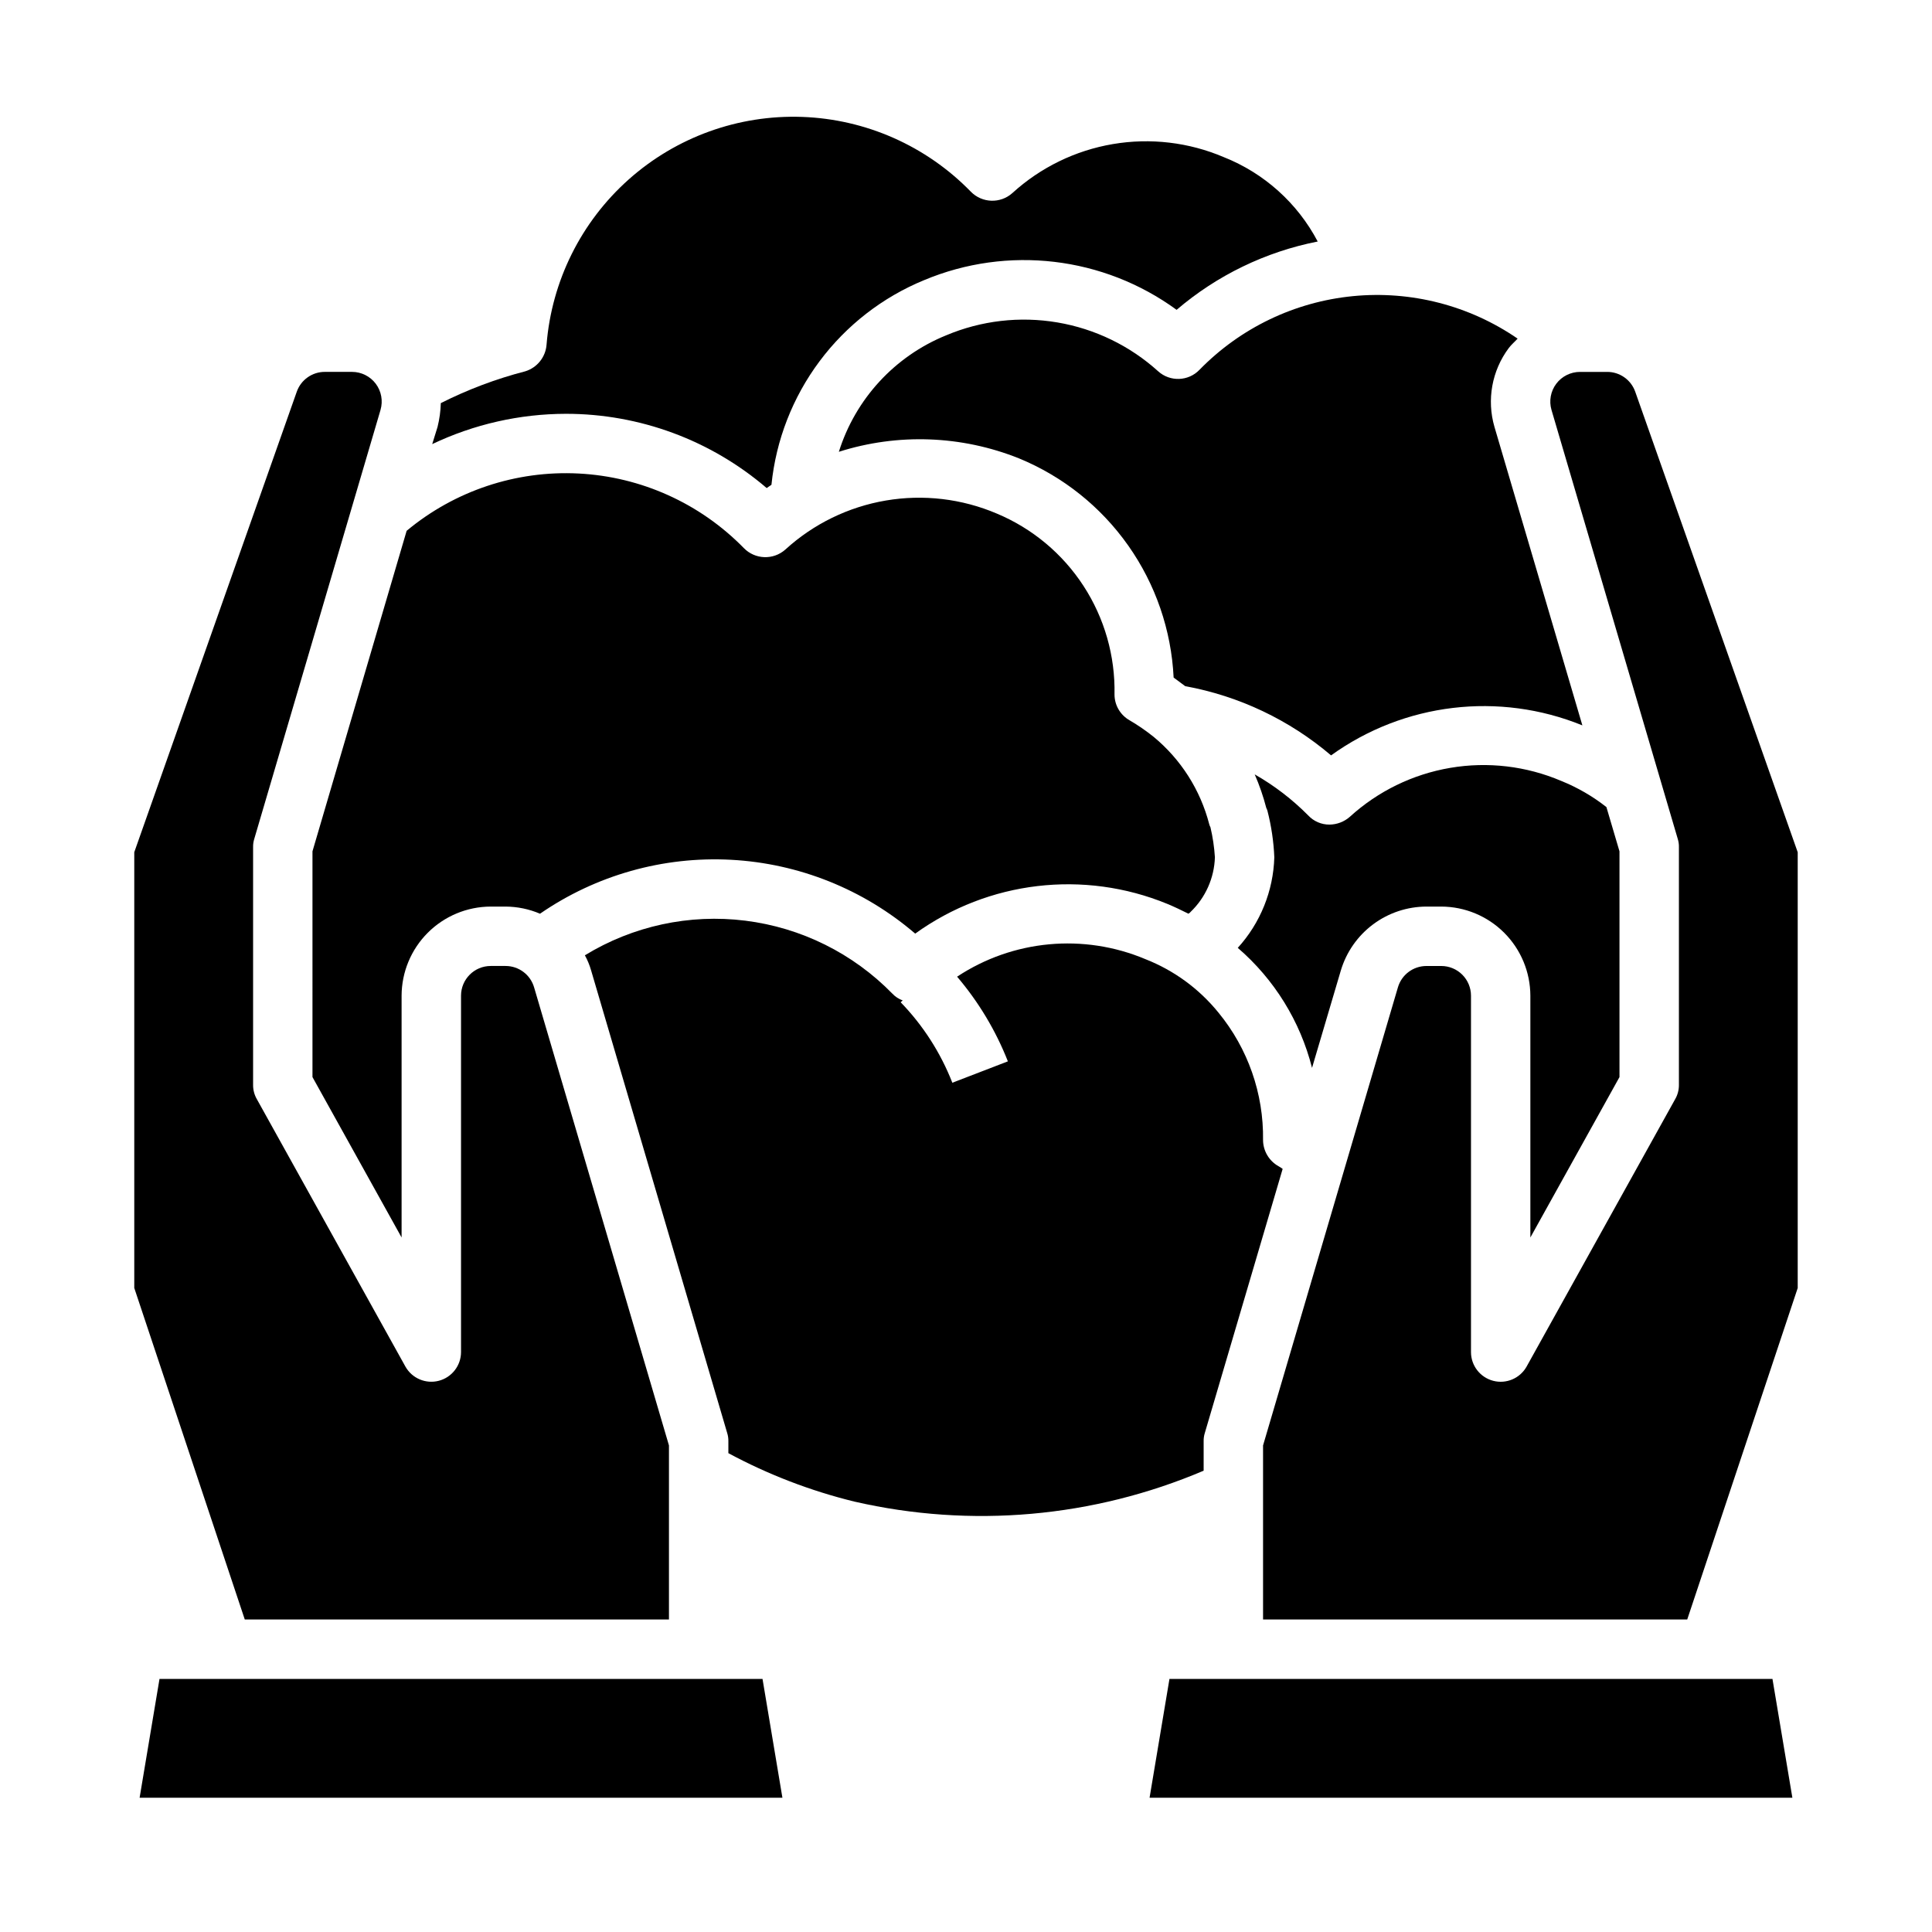
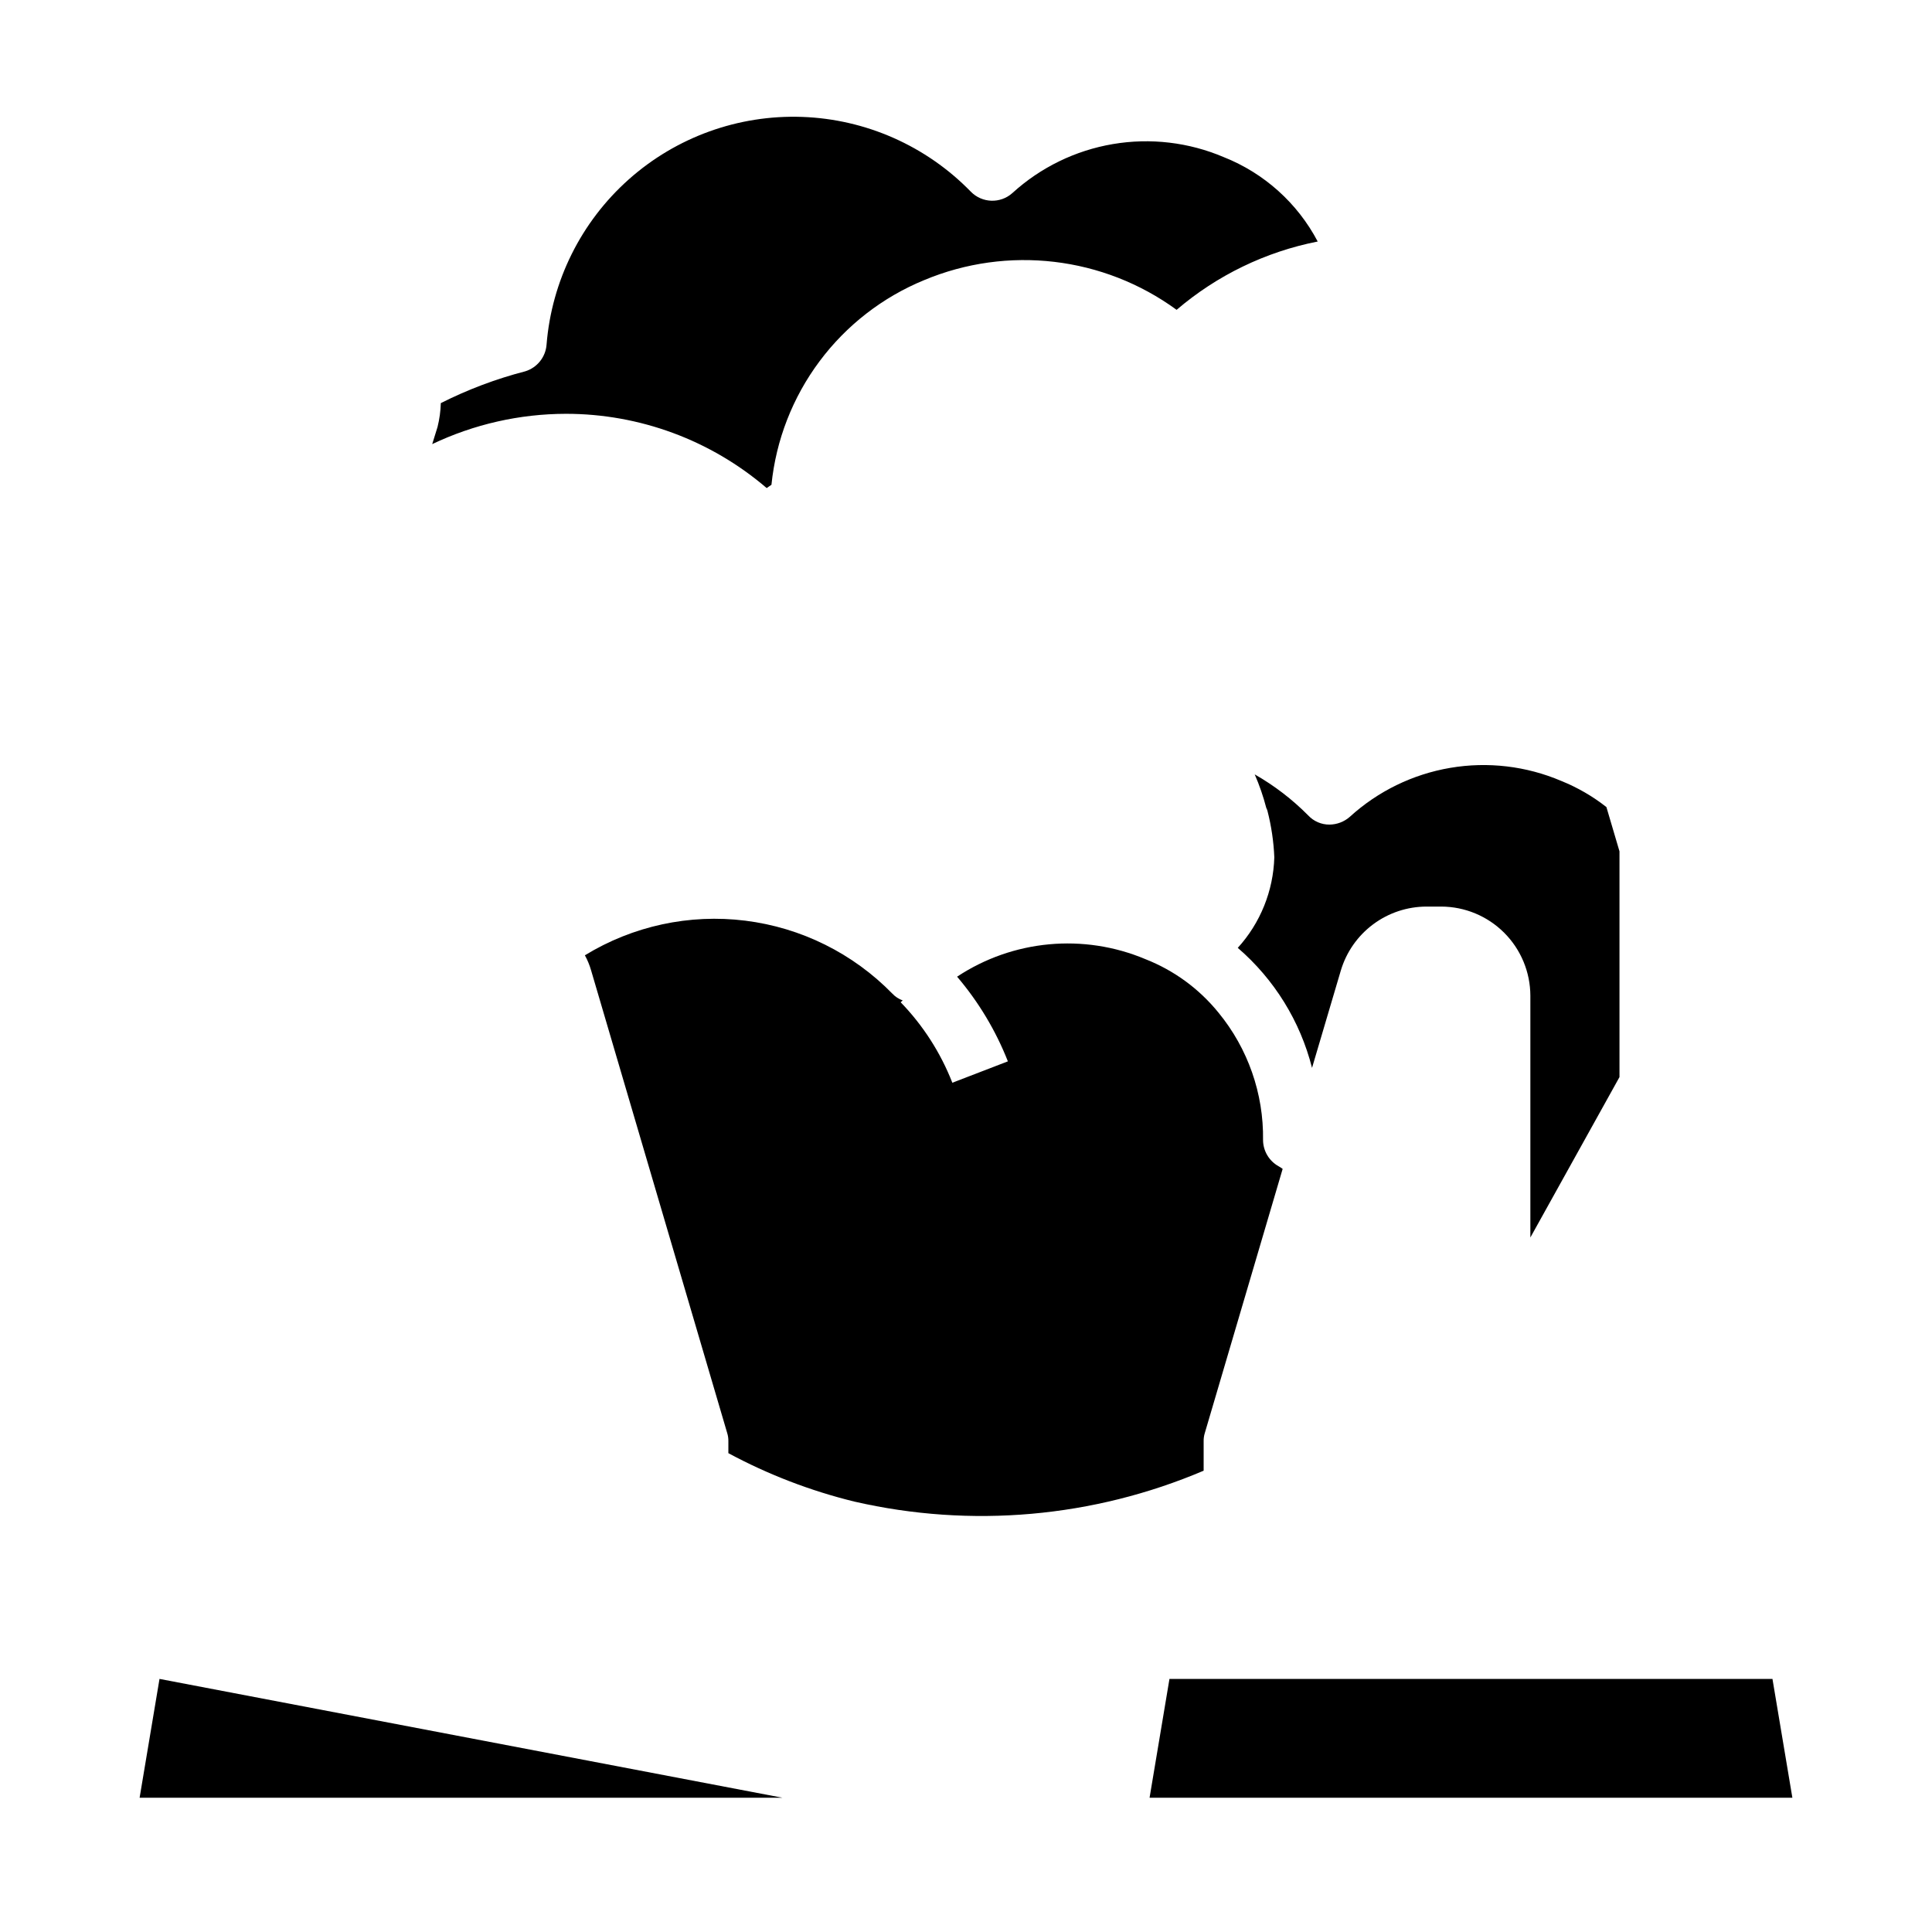
<svg xmlns="http://www.w3.org/2000/svg" fill="#000000" width="800px" height="800px" version="1.1" viewBox="144 144 512 512">
  <g>
-     <path d="m226.81 429.44 23.617 42.508v-64.078c0.02-6.258 2.512-12.254 6.938-16.68 4.426-4.426 10.422-6.918 16.68-6.938h3.938-0.004c3.141 0.02 6.246 0.66 9.133 1.891 14.828-10.223 32.625-15.246 50.609-14.293 17.984 0.953 35.148 7.836 48.816 19.566 19.418-13.996 44.691-16.973 66.832-7.871 1.891 0.789 3.699 1.652 5.59 2.598 0.156-0.156 0.395-0.234 0.551-0.473 3.965-3.797 6.285-8.996 6.453-14.484-0.168-2.68-0.562-5.34-1.18-7.953-0.137-0.246-0.246-0.512-0.316-0.785-2.348-9.113-7.531-17.246-14.797-23.223-1.992-1.594-4.098-3.039-6.297-4.328-2.477-1.395-4.012-4.012-4.016-6.852 0.207-10.195-2.652-20.215-8.211-28.766-5.559-8.551-13.559-15.23-22.965-19.172-9.27-3.953-19.484-5.156-29.422-3.465-9.938 1.688-19.18 6.195-26.625 12.988-3.188 2.844-8.047 2.668-11.02-0.395-11.594-11.852-27.227-18.906-43.781-19.75-16.559-0.848-32.828 4.574-45.566 15.184l-24.957 84.941z" />
-     <path d="m321.28 573.18v-46.129l-35.738-121.39c-0.98-3.359-4.059-5.668-7.559-5.668h-3.934c-4.348 0-7.871 3.523-7.871 7.871v94.465c-0.012 3.57-2.426 6.684-5.879 7.59s-7.082-0.629-8.844-3.734l-39.359-70.848c-0.688-1.168-1.039-2.504-1.023-3.856v-62.977c-0.016-0.75 0.09-1.492 0.316-2.207l33.457-113.67h-0.004c0.695-2.379 0.227-4.945-1.258-6.926-1.488-1.98-3.82-3.148-6.297-3.148h-7.164c-3.363-0.02-6.371 2.098-7.481 5.273l-43.059 122.02v115.48l29.285 87.852z" />
-     <path d="m450.93 242.4c-7.488-6.773-16.758-11.266-26.715-12.953-9.957-1.688-20.188-0.5-29.492 3.426-13.602 5.527-24.023 16.848-28.418 30.859 15.625-4.969 32.484-4.356 47.707 1.73 11.648 4.785 21.695 12.793 28.957 23.082 7.266 10.289 11.445 22.434 12.055 35.016 0.945 0.707 2.047 1.496 3.07 2.281 14.273 2.606 27.605 8.934 38.652 18.344 19.352-13.938 44.508-16.941 66.598-7.953l-23.301-79.113c-2.078-7.16-0.68-14.883 3.777-20.859 0.707-0.945 1.574-1.652 2.363-2.519-12.773-8.785-28.238-12.77-43.664-11.258s-29.824 8.426-40.648 19.523c-2.941 3.062-7.785 3.234-10.941 0.395z" />
-     <path d="m186.27 588.93-5.273 31.488h170.35l-5.273-31.488z" />
+     <path d="m186.27 588.93-5.273 31.488h170.35z" />
    <path d="m573.18 429.44v-59.828l-3.465-11.73c-3.641-2.863-7.668-5.195-11.965-6.926-9.273-3.953-19.484-5.156-29.422-3.465-9.938 1.688-19.18 6.195-26.629 12.988-1.48 1.297-3.379 2.023-5.352 2.047-2.148 0.02-4.207-0.867-5.668-2.441-4.207-4.246-8.973-7.902-14.168-10.863 1.258 2.879 2.281 5.856 3.07 8.898 0.137 0.246 0.242 0.512 0.312 0.785 1.031 4.019 1.641 8.137 1.812 12.281-0.254 8.902-3.691 17.422-9.684 24.008 9.676 8.328 16.547 19.434 19.68 31.805l7.637-25.82c1.461-4.883 4.457-9.164 8.539-12.211 4.082-3.047 9.035-4.699 14.133-4.715h3.934c6.258 0.02 12.254 2.512 16.68 6.938 4.426 4.426 6.918 10.422 6.938 16.68v64.078z" />
    <path d="m347.18 273.34c0.395-0.316 0.867-0.551 1.258-0.867l0.004 0.004c1.203-11.855 5.606-23.164 12.73-32.715 7.125-9.555 16.711-16.992 27.73-21.523 22.145-9.266 47.523-6.281 66.914 7.871 10.699-9.148 23.578-15.387 37.391-18.105-5.359-10.18-14.184-18.109-24.875-22.355-9.273-3.953-19.484-5.156-29.422-3.465-9.938 1.688-19.18 6.195-26.629 12.988-3.184 2.844-8.043 2.672-11.02-0.395-11.789-12.105-27.793-19.195-44.68-19.797-16.887-0.598-33.355 5.34-45.973 16.582-12.617 11.238-20.41 26.914-21.762 43.758-0.242 3.305-2.496 6.121-5.668 7.086-7.731 2-15.223 4.824-22.355 8.422-0.059 2.125-0.352 4.234-0.863 6.297l-1.418 4.566c11.066-5.266 23.168-8.012 35.422-8.031 19.523-0.008 38.398 6.973 53.215 19.68z" />
-     <path d="m577.36 247.83c-1.109-3.176-4.113-5.293-7.481-5.273h-7.164 0.004c-2.481 0-4.812 1.168-6.301 3.148-1.484 1.98-1.953 4.547-1.258 6.926l33.457 113.67c0.223 0.715 0.332 1.457 0.312 2.207v62.977c0.016 1.352-0.336 2.688-1.023 3.856l-39.359 70.848c-1.758 3.106-5.391 4.641-8.844 3.734s-5.867-4.019-5.875-7.59v-94.465c0-2.09-0.832-4.09-2.309-5.566-1.477-1.477-3.477-2.305-5.566-2.305h-3.938 0.004c-3.5 0-6.578 2.309-7.559 5.668l-35.738 121.39v46.129h112.41l29.281-87.852v-115.48z" />
    <path d="m462.98 525.95c-0.02-0.746 0.086-1.488 0.312-2.203l20.625-69.98c-0.348-0.266-0.719-0.5-1.102-0.711-2.508-1.406-4.07-4.051-4.094-6.926 0.18-12.301-4.004-24.266-11.809-33.77-5.121-6.316-11.793-11.199-19.363-14.172-16.367-6.887-35.094-5.144-49.91 4.644 5.695 6.684 10.242 14.266 13.461 22.438l-14.719 5.668c-3.106-7.953-7.762-15.203-13.699-21.336l0.551-0.473c-1.047-0.375-1.992-0.996-2.754-1.809-10.422-10.672-24.16-17.488-38.961-19.332-14.801-1.848-29.793 1.391-42.516 9.176 0.699 1.273 1.254 2.621 1.652 4.016l36.055 122.57c0.227 0.715 0.332 1.457 0.316 2.203v3.152c10.539 5.668 21.754 9.98 33.375 12.828 30.949 7.113 63.355 4.25 92.578-8.184z" />
    <path d="m453.92 588.93-5.273 31.488h170.35l-5.277-31.488z" />
  </g>
</svg>